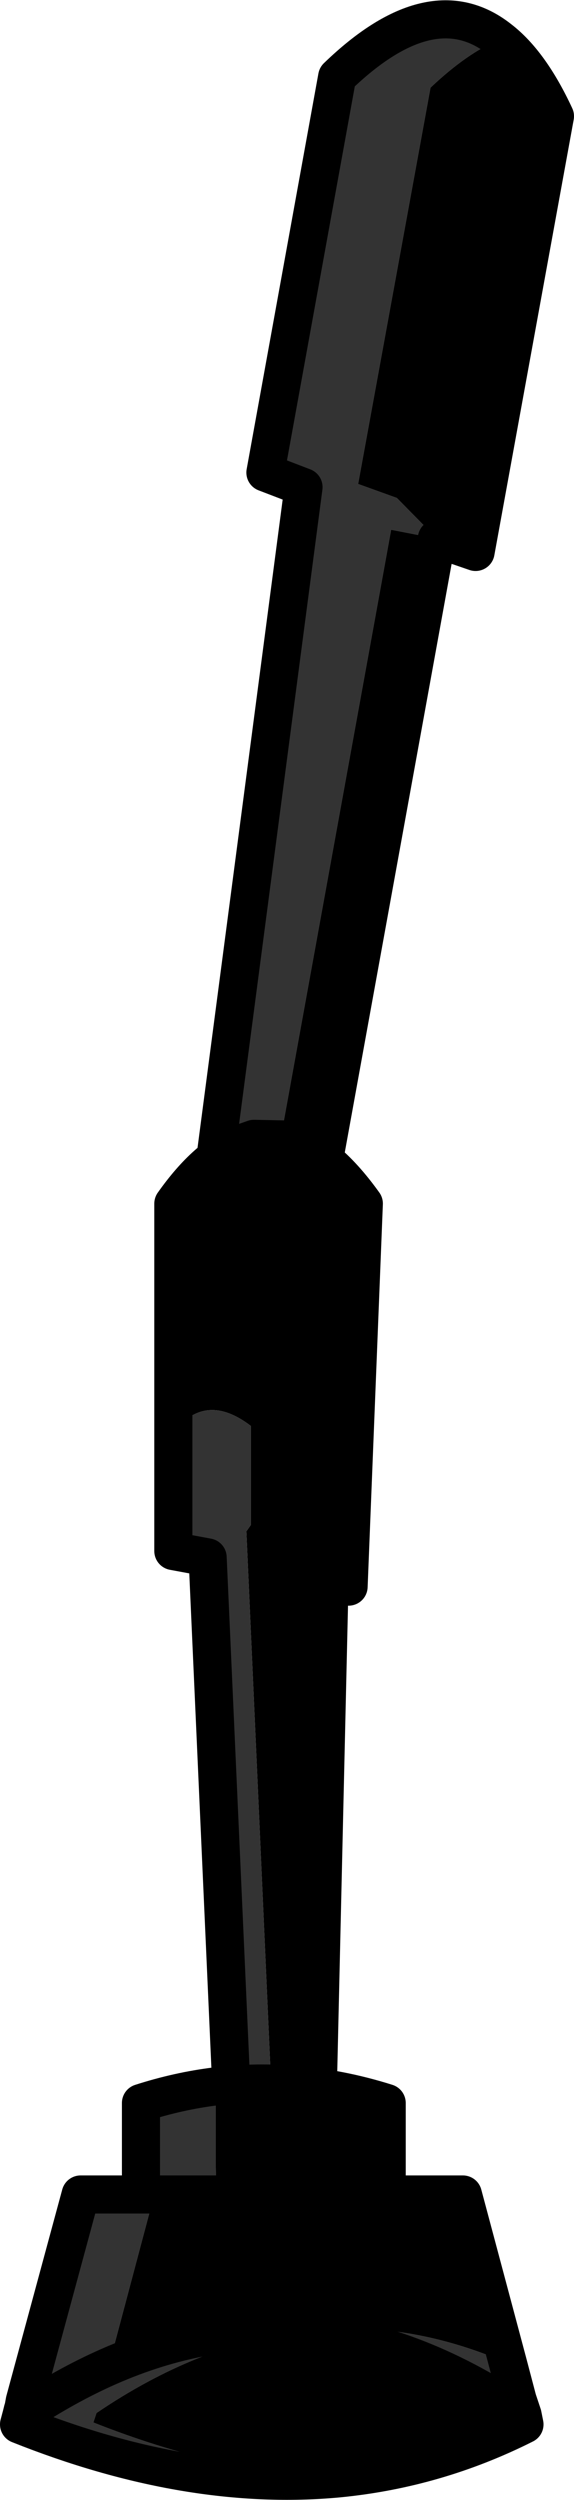
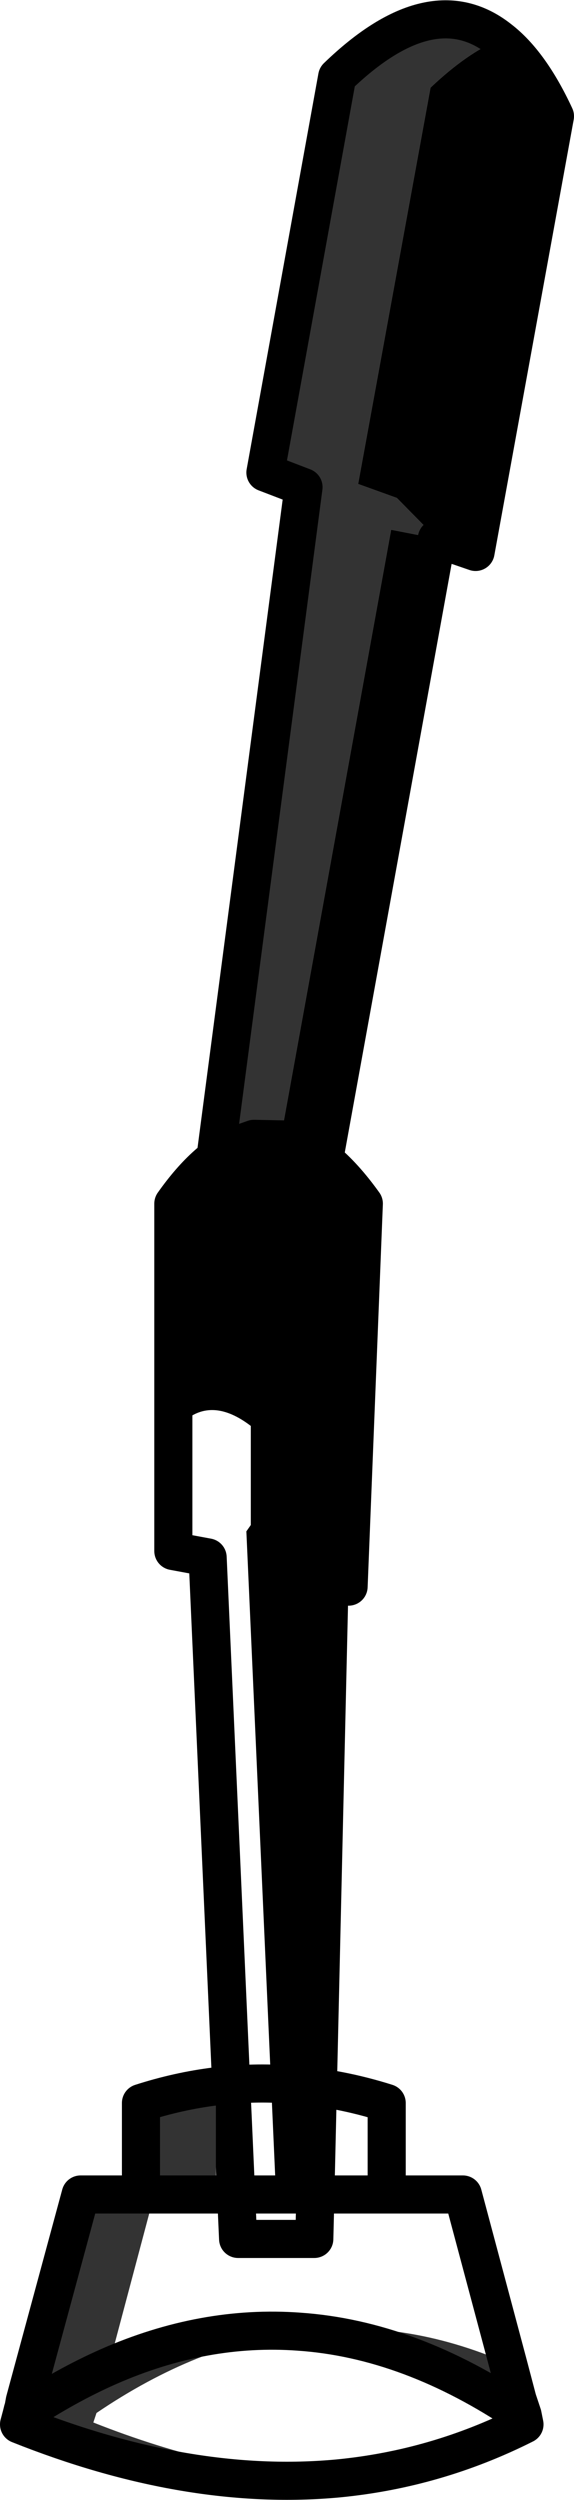
<svg xmlns="http://www.w3.org/2000/svg" height="196.8px" width="45.2px">
  <g transform="matrix(1.0, 0.0, 0.0, 1.0, -8.0, -84.75)">
    <path d="M47.35 87.85 Q44.8 88.9 41.9 91.65 L36.2 122.85 39.25 123.95 42.4 127.15 38.8 126.45 28.15 185.1 31.75 185.8 31.7 186.2 23.8 184.75 31.9 123.1 28.9 121.95 34.55 90.8 Q42.0 83.6 47.35 87.85" fill="#333333" fill-rule="evenodd" stroke="none" />
    <path d="M31.75 185.8 L28.15 185.1 38.8 126.45 42.4 127.15 39.25 123.95 36.2 122.85 41.9 91.65 Q44.8 88.9 47.35 87.85 49.75 89.7 51.7 93.9 L45.45 128.2 42.4 127.15 31.75 185.8" fill="#000000" fill-rule="evenodd" stroke="none" />
    <path d="M47.35 87.85 Q42.0 83.6 34.55 90.8 L28.9 121.95 31.9 123.1 23.8 184.75 31.7 186.2 31.75 185.8 42.4 127.15 45.45 128.2 51.7 93.9 Q49.75 89.7 47.35 87.85 Z" fill="none" stroke="#000000" stroke-linecap="round" stroke-linejoin="round" stroke-width="3.0" />
    <path d="M30.4 174.45 Q33.5 175.1 36.65 179.5 L35.45 209.65 33.95 209.15 32.8 258.95 29.8 258.95 27.4 205.3 27.75 204.8 27.75 197.0 Q24.15 194.25 21.65 197.55 L21.65 179.5 Q24.3 175.75 27.0 174.75 L28.0 174.4 28.0 175.6 28.75 175.0 29.75 175.1 30.4 174.45" fill="#000000" fill-rule="evenodd" stroke="none" />
-     <path d="M32.8 258.95 L32.75 261.0 26.75 261.0 24.35 207.35 21.65 206.85 21.65 197.55 Q24.15 194.25 27.75 197.0 L27.75 204.8 27.4 205.3 29.8 258.95 32.8 258.95 M28.0 174.4 L30.4 174.45 29.75 175.1 28.75 175.0 28.0 175.6 28.0 174.4" fill="#333333" fill-rule="evenodd" stroke="none" />
    <path d="M30.4 174.45 Q33.5 175.1 36.65 179.5 L35.45 209.65 33.95 209.15 32.8 258.95 32.75 261.0 26.75 261.0 24.35 207.35 21.65 206.85 21.65 197.55 21.65 179.5 Q24.3 175.75 27.0 174.75 L28.0 174.4 30.4 174.45 Z" fill="none" stroke="#000000" stroke-linecap="round" stroke-linejoin="round" stroke-width="3.0" />
    <path d="M30.9 248.85 Q27.95 249.2 25.0 250.1 L25.0 257.35 38.45 257.35 38.45 257.5 20.15 257.5 19.1 257.5 20.15 257.5 16.55 271.05 Q24.05 267.75 31.55 268.3 23.55 269.3 15.6 274.7 L15.35 275.45 Q25.45 279.45 34.65 279.85 22.9 280.95 9.5 275.6 L9.7 274.85 9.8 274.45 9.85 274.3 9.95 273.75 14.35 257.5 19.1 257.5 19.1 250.3 Q25.0 248.4 30.9 248.85 M9.7 274.85 Q13.15 272.55 16.55 271.05 13.15 272.55 9.7 274.85 M48.0 270.8 L48.75 273.65 49.1 274.85 Q40.3 268.9 31.55 268.3 39.75 267.2 48.0 270.8" fill="#333333" fill-rule="evenodd" stroke="none" />
-     <path d="M38.45 257.35 L25.0 257.35 25.0 250.1 Q27.95 249.2 30.9 248.85 34.65 249.1 38.45 250.3 L38.45 257.35 M20.15 257.5 L38.45 257.5 44.45 257.5 48.0 270.8 Q39.75 267.2 31.55 268.3 40.3 268.9 49.1 274.85 L49.3 275.6 Q42.35 279.1 34.65 279.85 25.45 279.45 15.35 275.45 L15.6 274.7 Q23.55 269.3 31.55 268.3 24.05 267.75 16.55 271.05 L20.15 257.5" fill="#000000" fill-rule="evenodd" stroke="none" />
    <path d="M30.9 248.85 Q25.0 248.4 19.1 250.3 L19.1 257.5 20.15 257.5 38.45 257.5 38.45 257.35 38.45 250.3 Q34.65 249.1 30.9 248.85 M34.65 279.85 Q22.9 280.95 9.5 275.6 L9.7 274.85 9.8 274.45 9.85 274.3 9.95 273.75 14.35 257.5 19.1 257.5 M31.55 268.3 Q24.05 267.75 16.55 271.05 13.15 272.55 9.7 274.85 M38.45 257.5 L44.45 257.5 48.0 270.8 48.75 273.65 49.15 274.85 49.3 275.6 Q42.35 279.1 34.65 279.85 M49.1 274.85 L49.15 274.85 M31.55 268.3 Q40.3 268.9 49.1 274.85" fill="none" stroke="#000000" stroke-linecap="round" stroke-linejoin="round" stroke-width="3.0" />
  </g>
</svg>